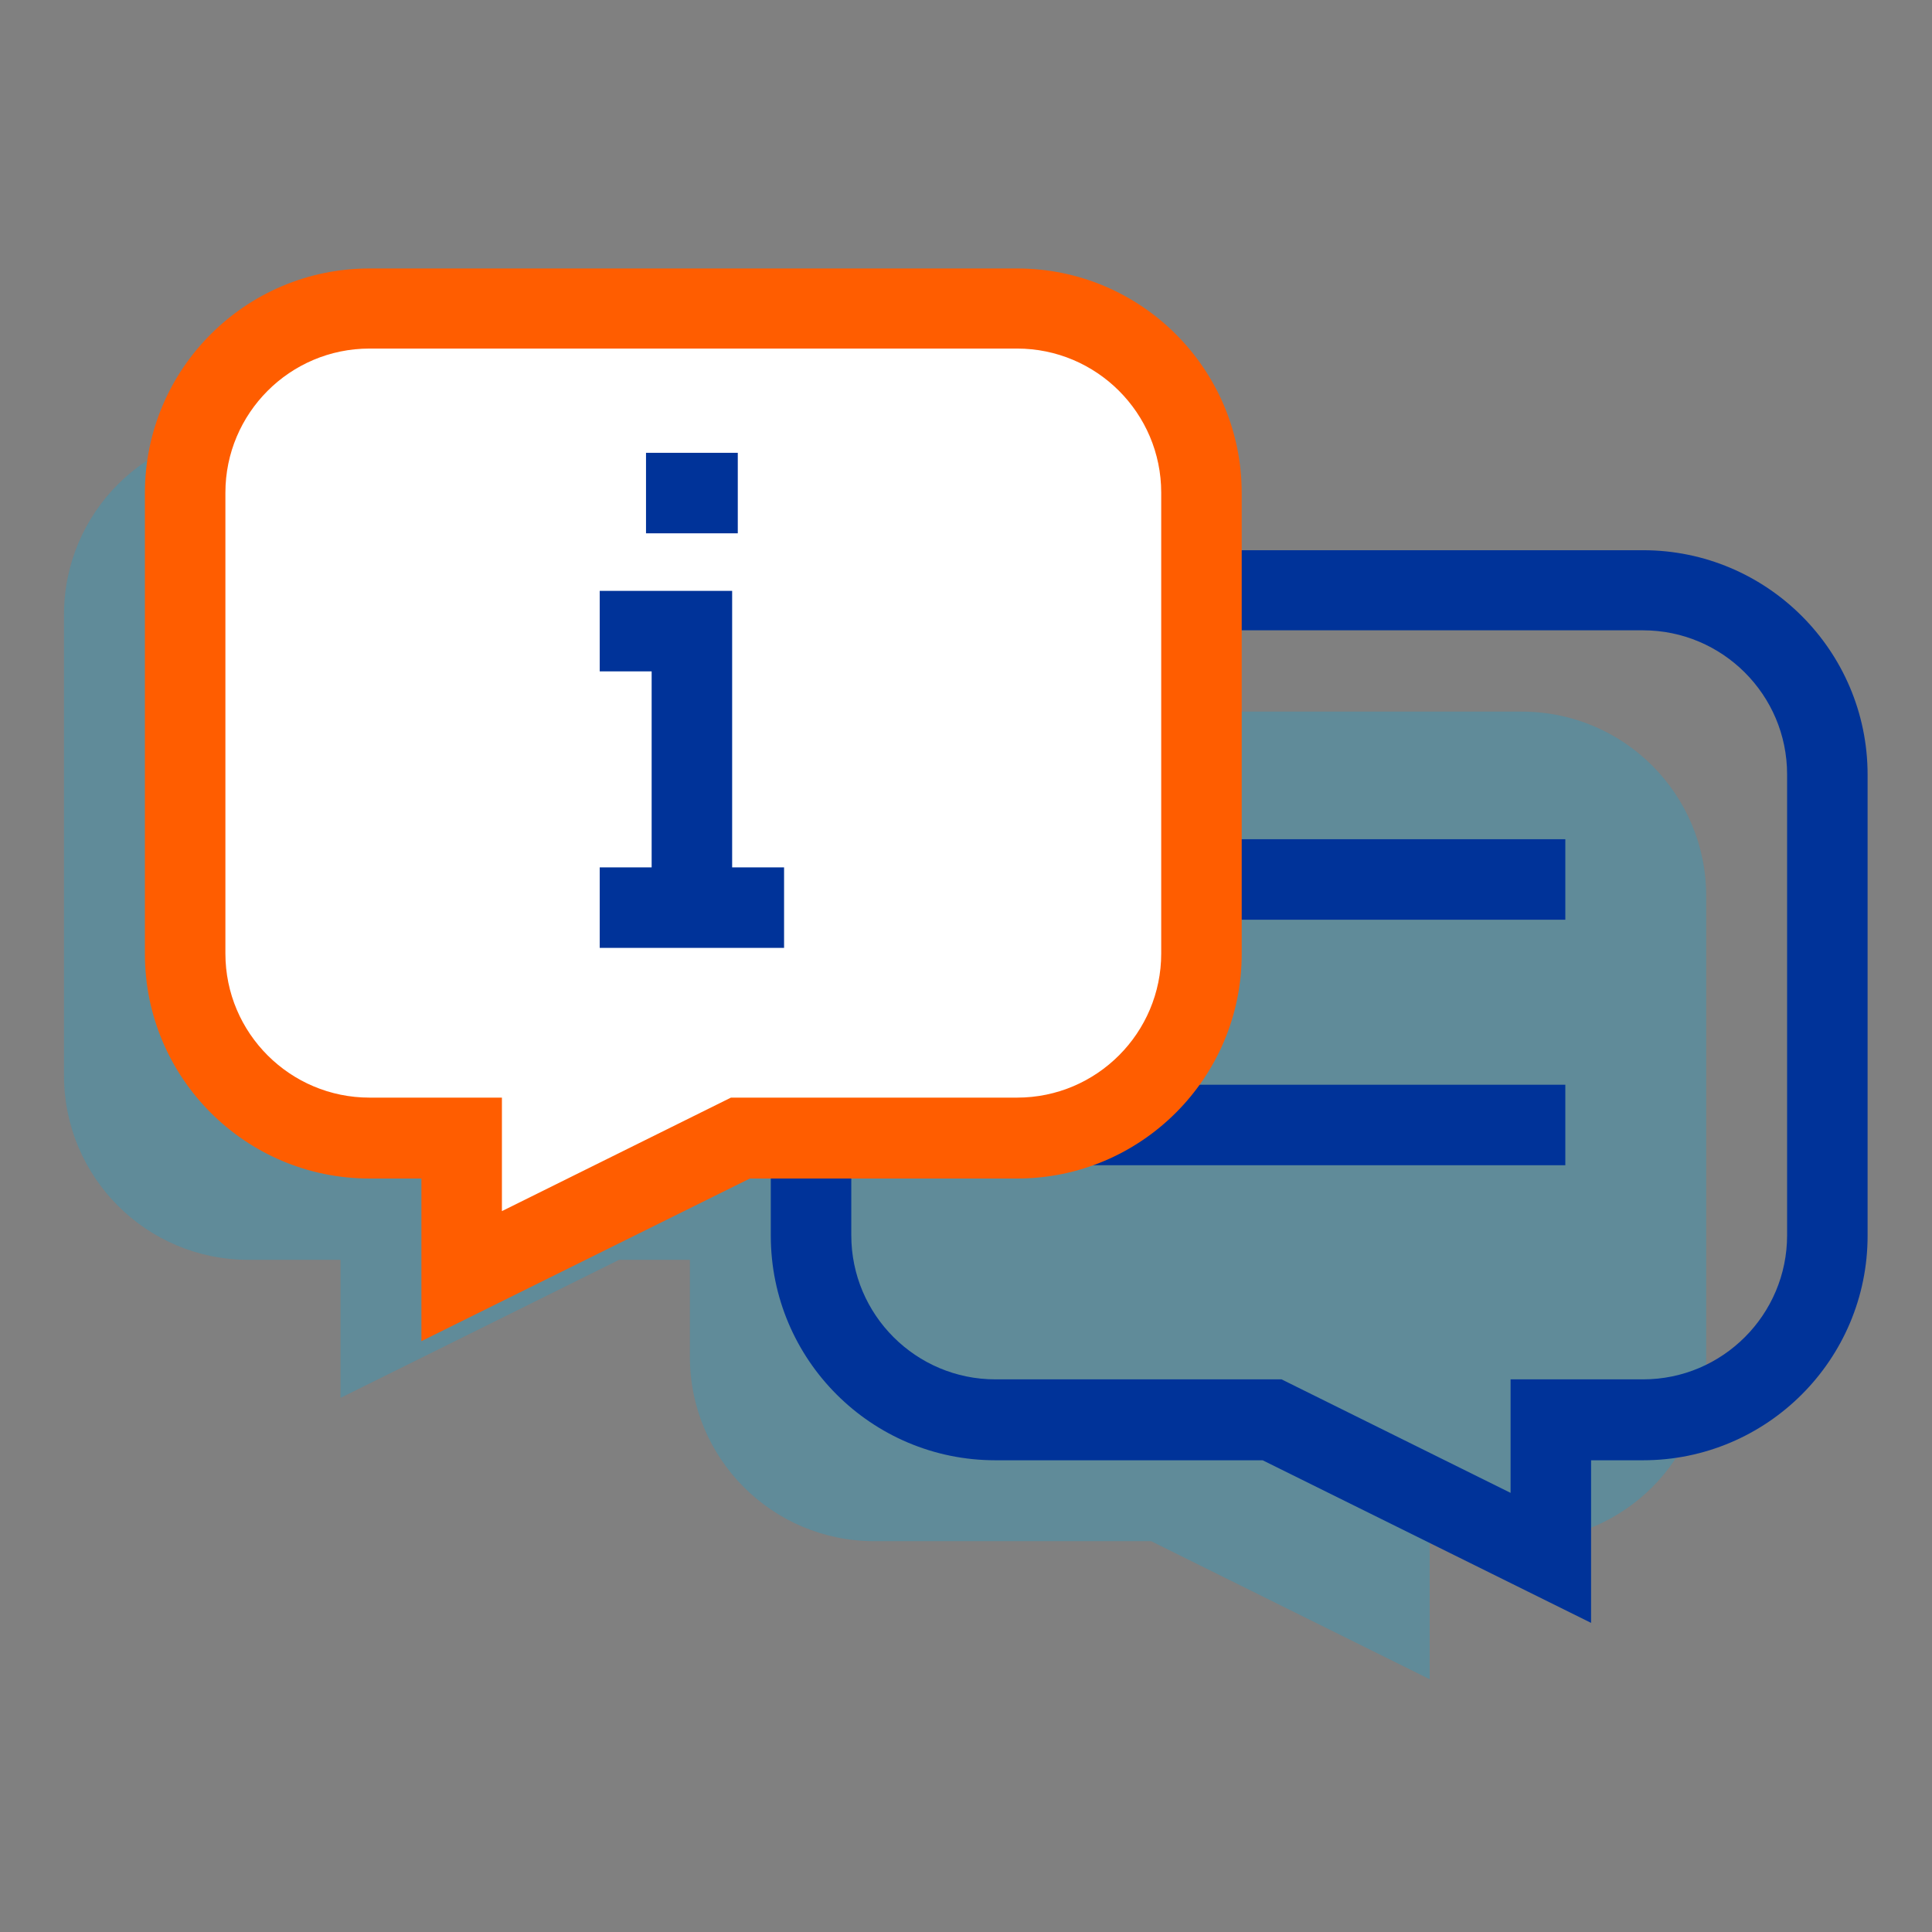
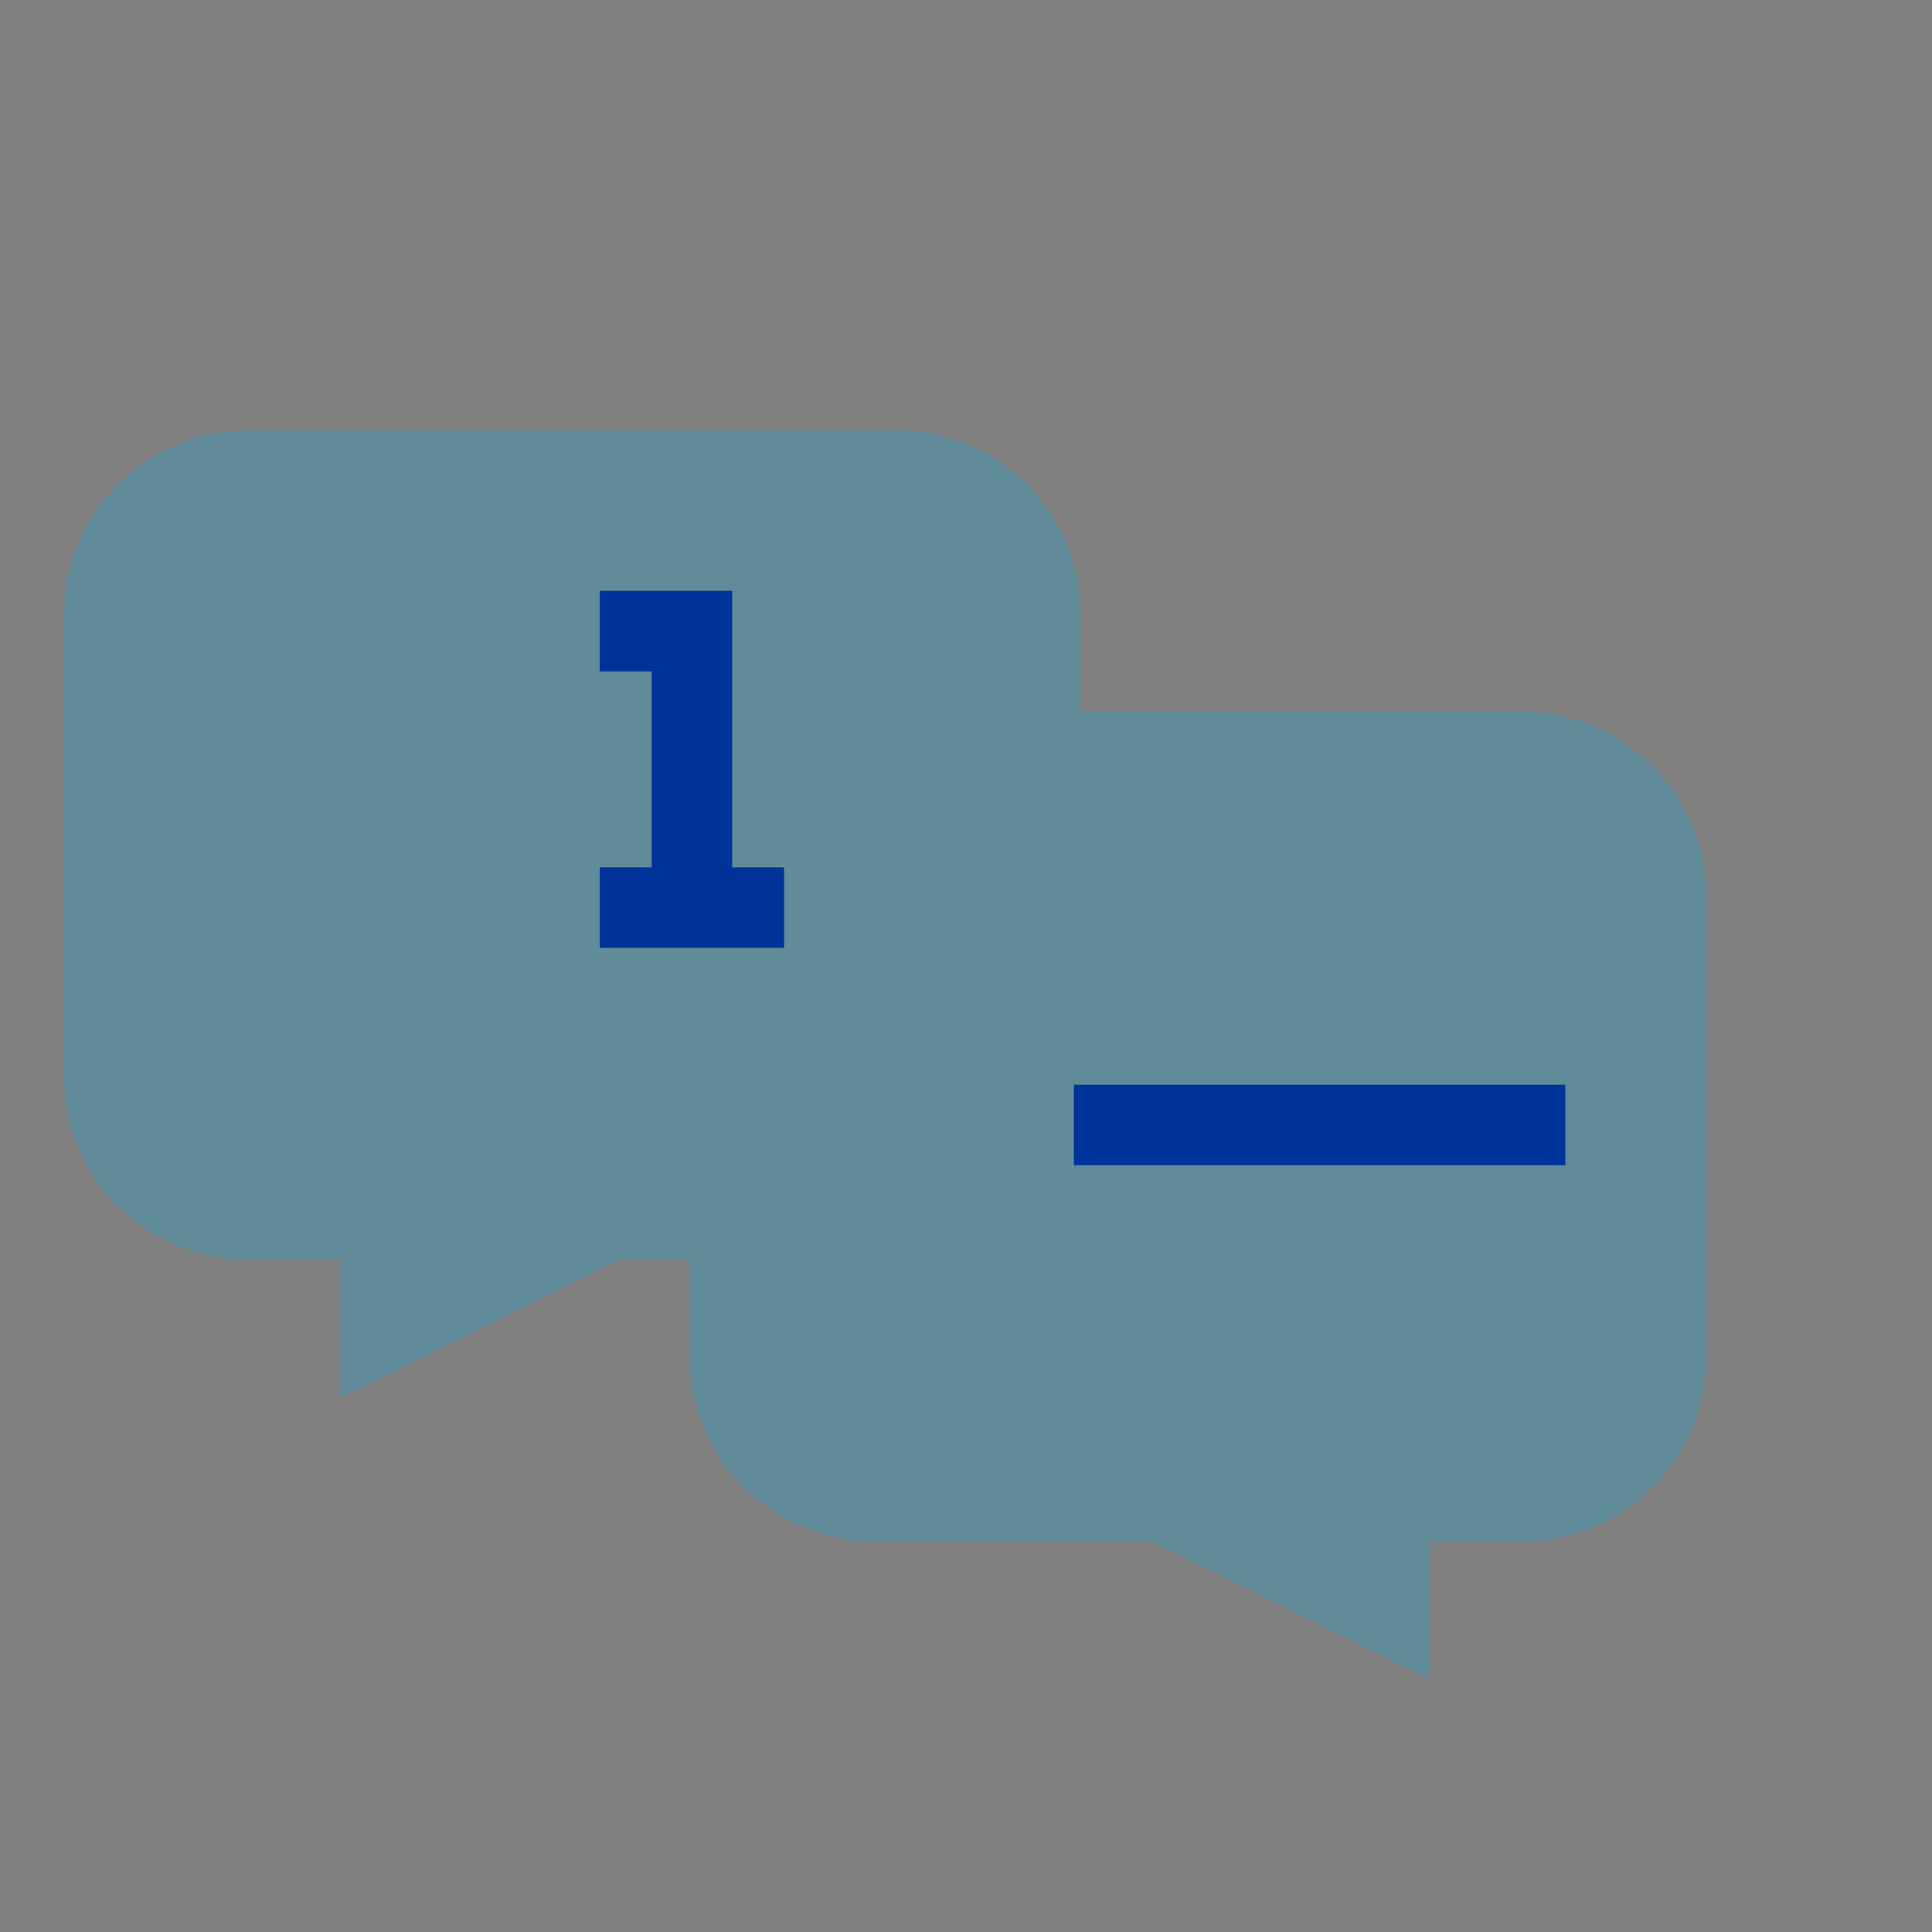
<svg xmlns="http://www.w3.org/2000/svg" id="uuid-48db3de7-7c54-4714-9ab0-580806fad0f3" data-name="Ebene 1" width="48" height="48" viewBox="0 0 48 48">
  <rect x="0" y="0" width="48" height="48" fill="#808080" stroke="none" />
  <defs>
    <style>
      .uuid-58ba449f-8be8-4cc0-8162-df4166816493 {
        fill: none;
      }

      .uuid-58ba449f-8be8-4cc0-8162-df4166816493, .uuid-a147869b-1d81-4ae9-b06e-7ac11e41b5e1, .uuid-4120c2b6-d8d9-48cd-a300-40a4253d0642, .uuid-007d7ffd-6da7-4d10-85bf-308049bd00d6, .uuid-cac1f386-79d4-414c-ba65-c1c39604e763 {
        stroke-width: 0px;
      }

      .uuid-a147869b-1d81-4ae9-b06e-7ac11e41b5e1 {
        fill: #00ace7;
        opacity: .25;
      }

      .uuid-4120c2b6-d8d9-48cd-a300-40a4253d0642 {
        fill: #ff5d00;
      }

      .uuid-007d7ffd-6da7-4d10-85bf-308049bd00d6 {
        fill: #fff;
      }

      .uuid-cac1f386-79d4-414c-ba65-c1c39604e763 {
        fill: #039;
      }
    </style>
  </defs>
  <rect class="uuid-58ba449f-8be8-4cc0-8162-df4166816493" width="48" height="48" />
  <path class="uuid-a147869b-1d81-4ae9-b06e-7ac11e41b5e1" d="m37.83,17.68h-10.98v-2.41c0-2.53-2.05-4.58-4.58-4.58H6.17c-2.53,0-4.58,2.05-4.58,4.58v11.45c0,2.53,2.05,4.58,4.58,4.58h2.29v3.43l6.92-3.43h1.76v2.41c0,2.53,2.05,4.58,4.58,4.58h6.88l6.92,3.43v-3.43h2.29c2.53,0,4.58-2.05,4.58-4.58v-11.45c0-2.53-2.05-4.58-4.58-4.58Z" />
  <g>
-     <path class="uuid-cac1f386-79d4-414c-ba65-c1c39604e763" d="m39.53,40.32l-8.16-4.04h-6.64c-3.08,0-5.58-2.5-5.58-5.58v-11.45c0-3.08,2.5-5.58,5.58-5.58h16.09c3.08,0,5.58,2.5,5.58,5.58v11.45c0,3.08-2.5,5.58-5.58,5.58h-1.29v4.04Zm-14.8-24.66c-1.98,0-3.58,1.61-3.58,3.58v11.45c0,1.98,1.61,3.58,3.58,3.58h7.11l5.69,2.82v-2.82h3.29c1.98,0,3.58-1.61,3.58-3.58v-11.45c0-1.98-1.61-3.58-3.58-3.58h-16.09Z" />
    <g>
-       <rect class="uuid-cac1f386-79d4-414c-ba65-c1c39604e763" x="26.68" y="20.85" width="12.21" height="2" />
      <rect class="uuid-cac1f386-79d4-414c-ba65-c1c39604e763" x="26.68" y="26.95" width="12.21" height="2" />
    </g>
  </g>
  <g>
-     <path class="uuid-007d7ffd-6da7-4d10-85bf-308049bd00d6" d="m4.59,12.25v11.45c0,2.53,2.05,4.58,4.58,4.58h2.29v3.43l6.92-3.43h6.88c2.53,0,4.58-2.05,4.58-4.58v-11.45c0-2.53-2.05-4.58-4.58-4.58H9.17c-2.53,0-4.58,2.05-4.58,4.58h0Z" />
-     <path class="uuid-4120c2b6-d8d9-48cd-a300-40a4253d0642" d="m10.47,33.32v-4.04h-1.29c-3.08,0-5.58-2.5-5.58-5.58v-11.45c0-3.08,2.5-5.58,5.58-5.58h16.09c3.08,0,5.58,2.5,5.58,5.58v11.45c0,3.08-2.5,5.58-5.58,5.58h-6.64l-8.16,4.04Zm-1.29-24.66c-1.98,0-3.58,1.61-3.58,3.58v11.45c0,1.98,1.61,3.58,3.58,3.58h3.29v2.82l5.69-2.82h7.11c1.98,0,3.58-1.61,3.58-3.58v-11.45c0-1.98-1.61-3.58-3.58-3.58H9.17Z" />
-   </g>
+     </g>
  <g>
    <polygon class="uuid-cac1f386-79d4-414c-ba65-c1c39604e763" points="18.19 21.55 18.19 14.68 14.9 14.68 14.9 16.68 16.19 16.68 16.19 21.55 14.9 21.55 14.9 23.55 19.48 23.55 19.48 21.55 18.19 21.55" />
-     <rect class="uuid-cac1f386-79d4-414c-ba65-c1c39604e763" x="16.05" y="11.25" width="2.28" height="2" />
  </g>
</svg>